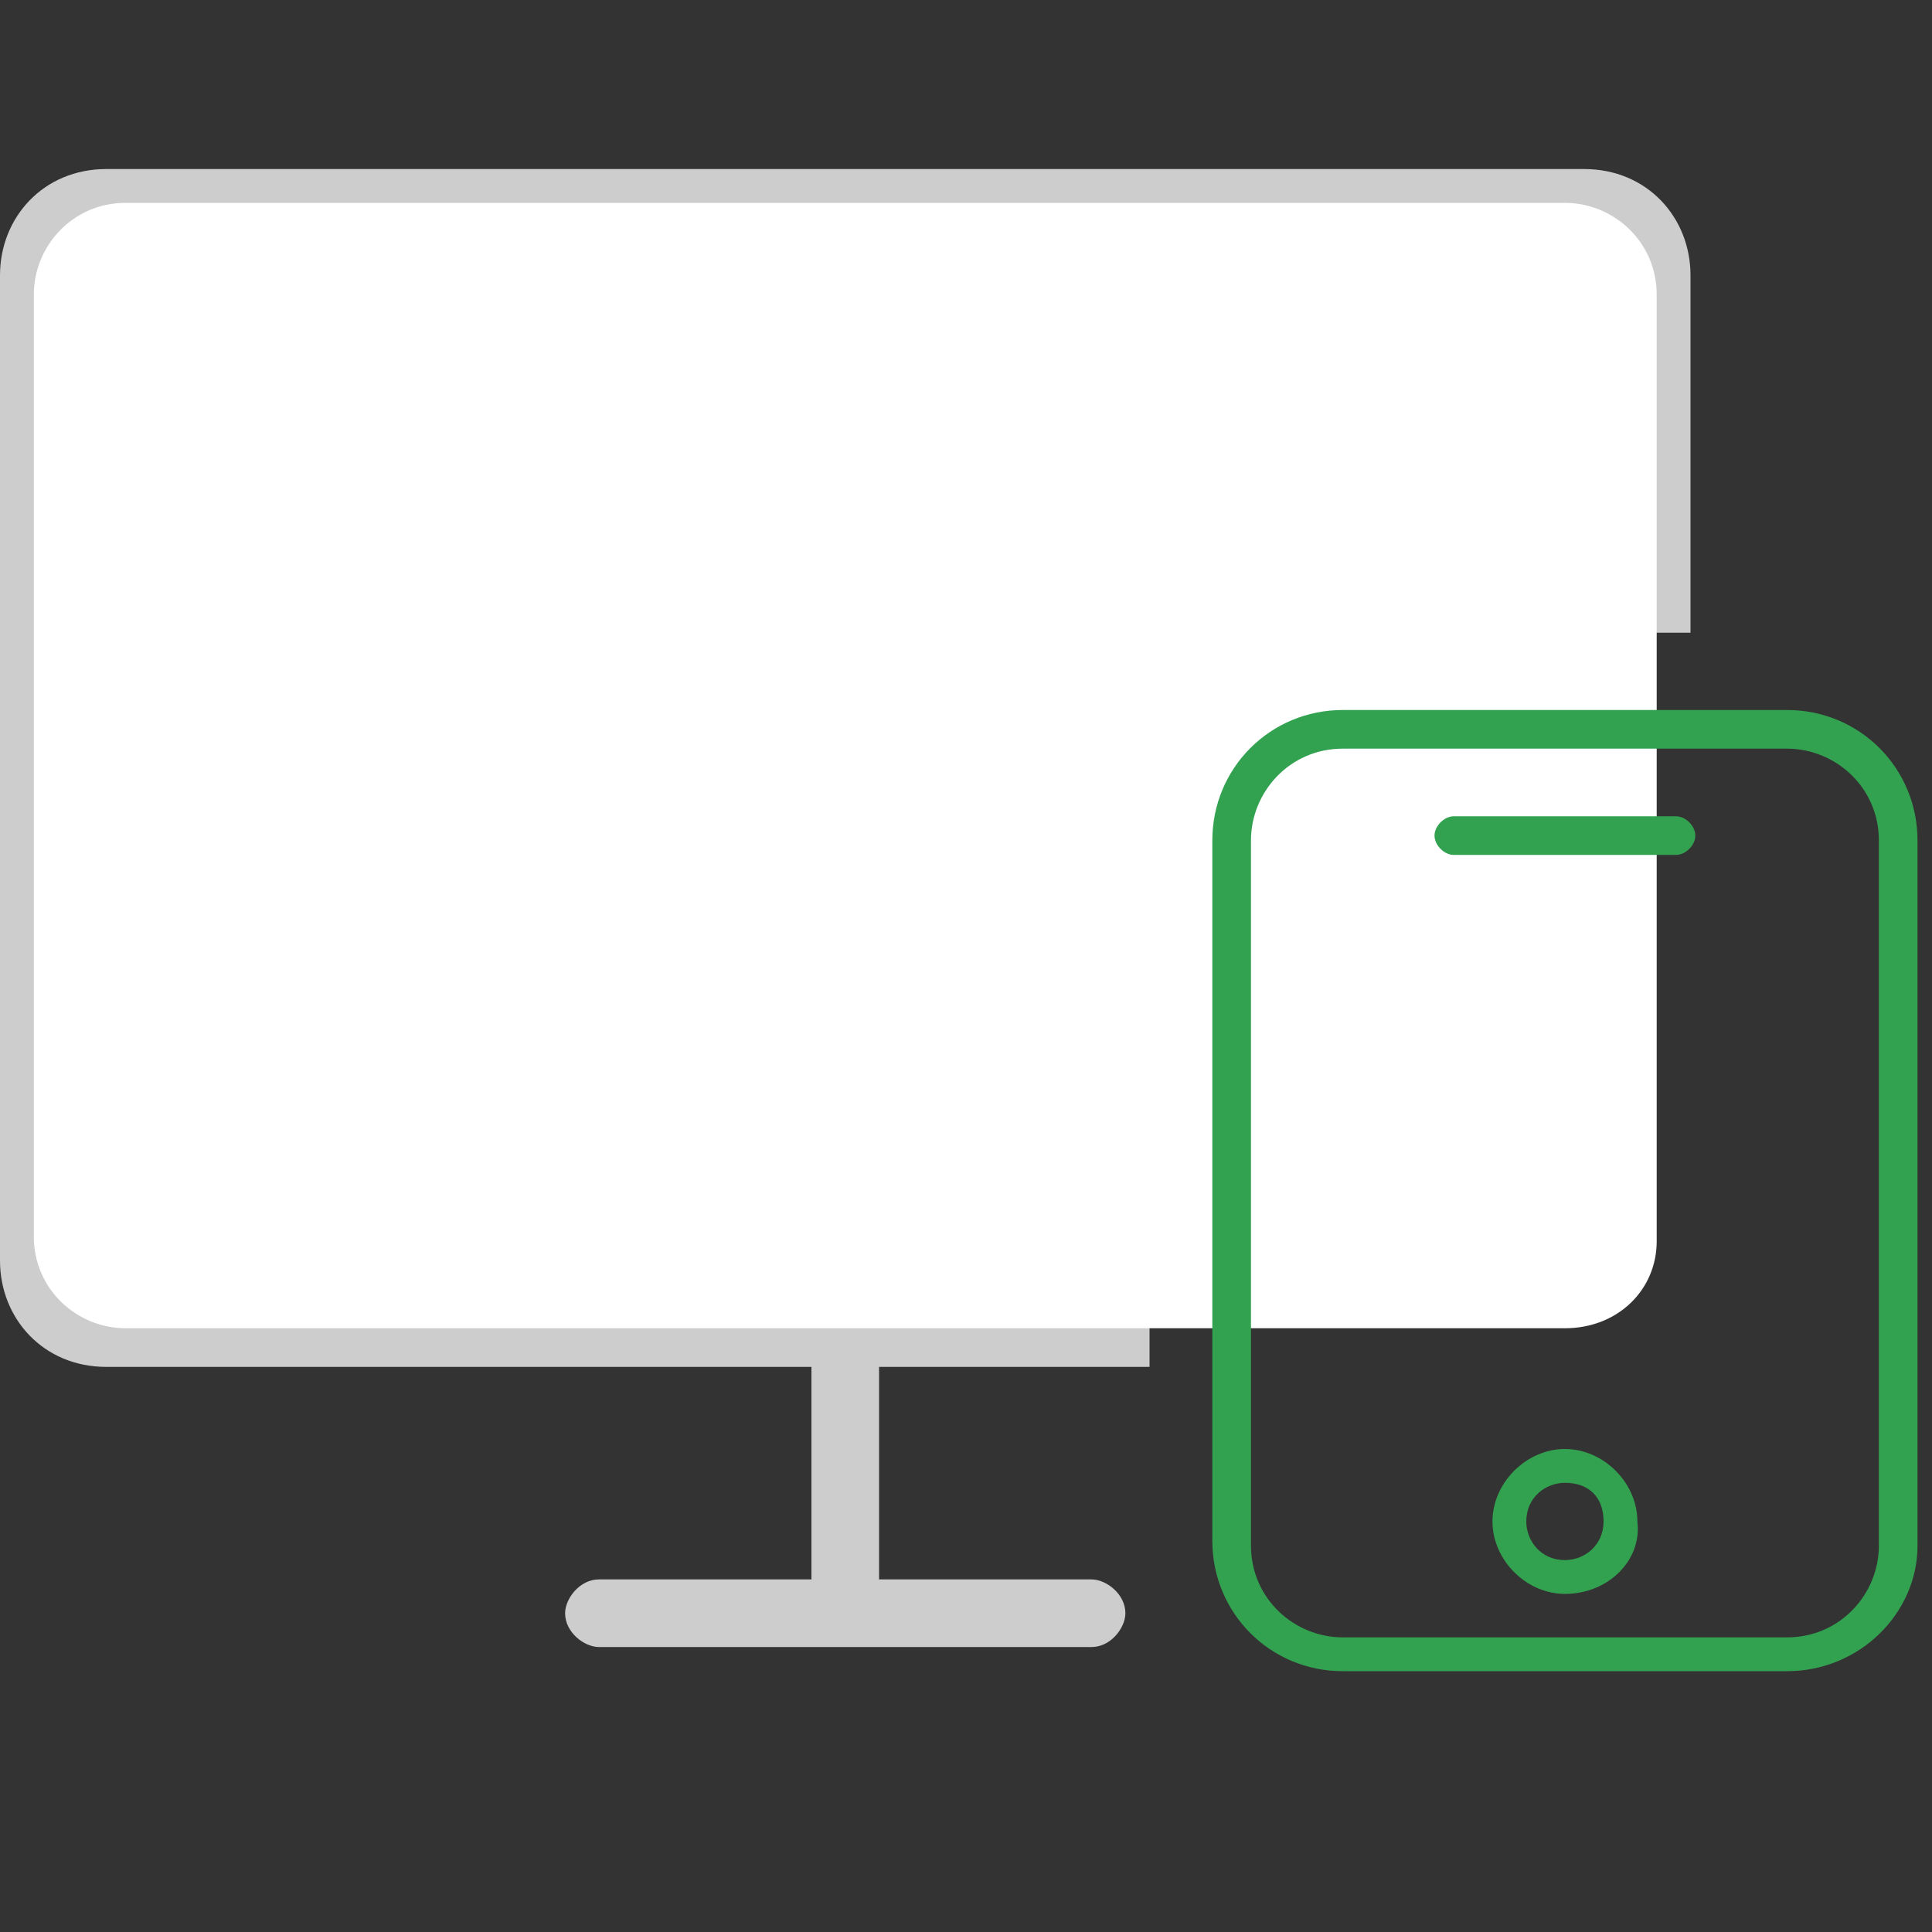
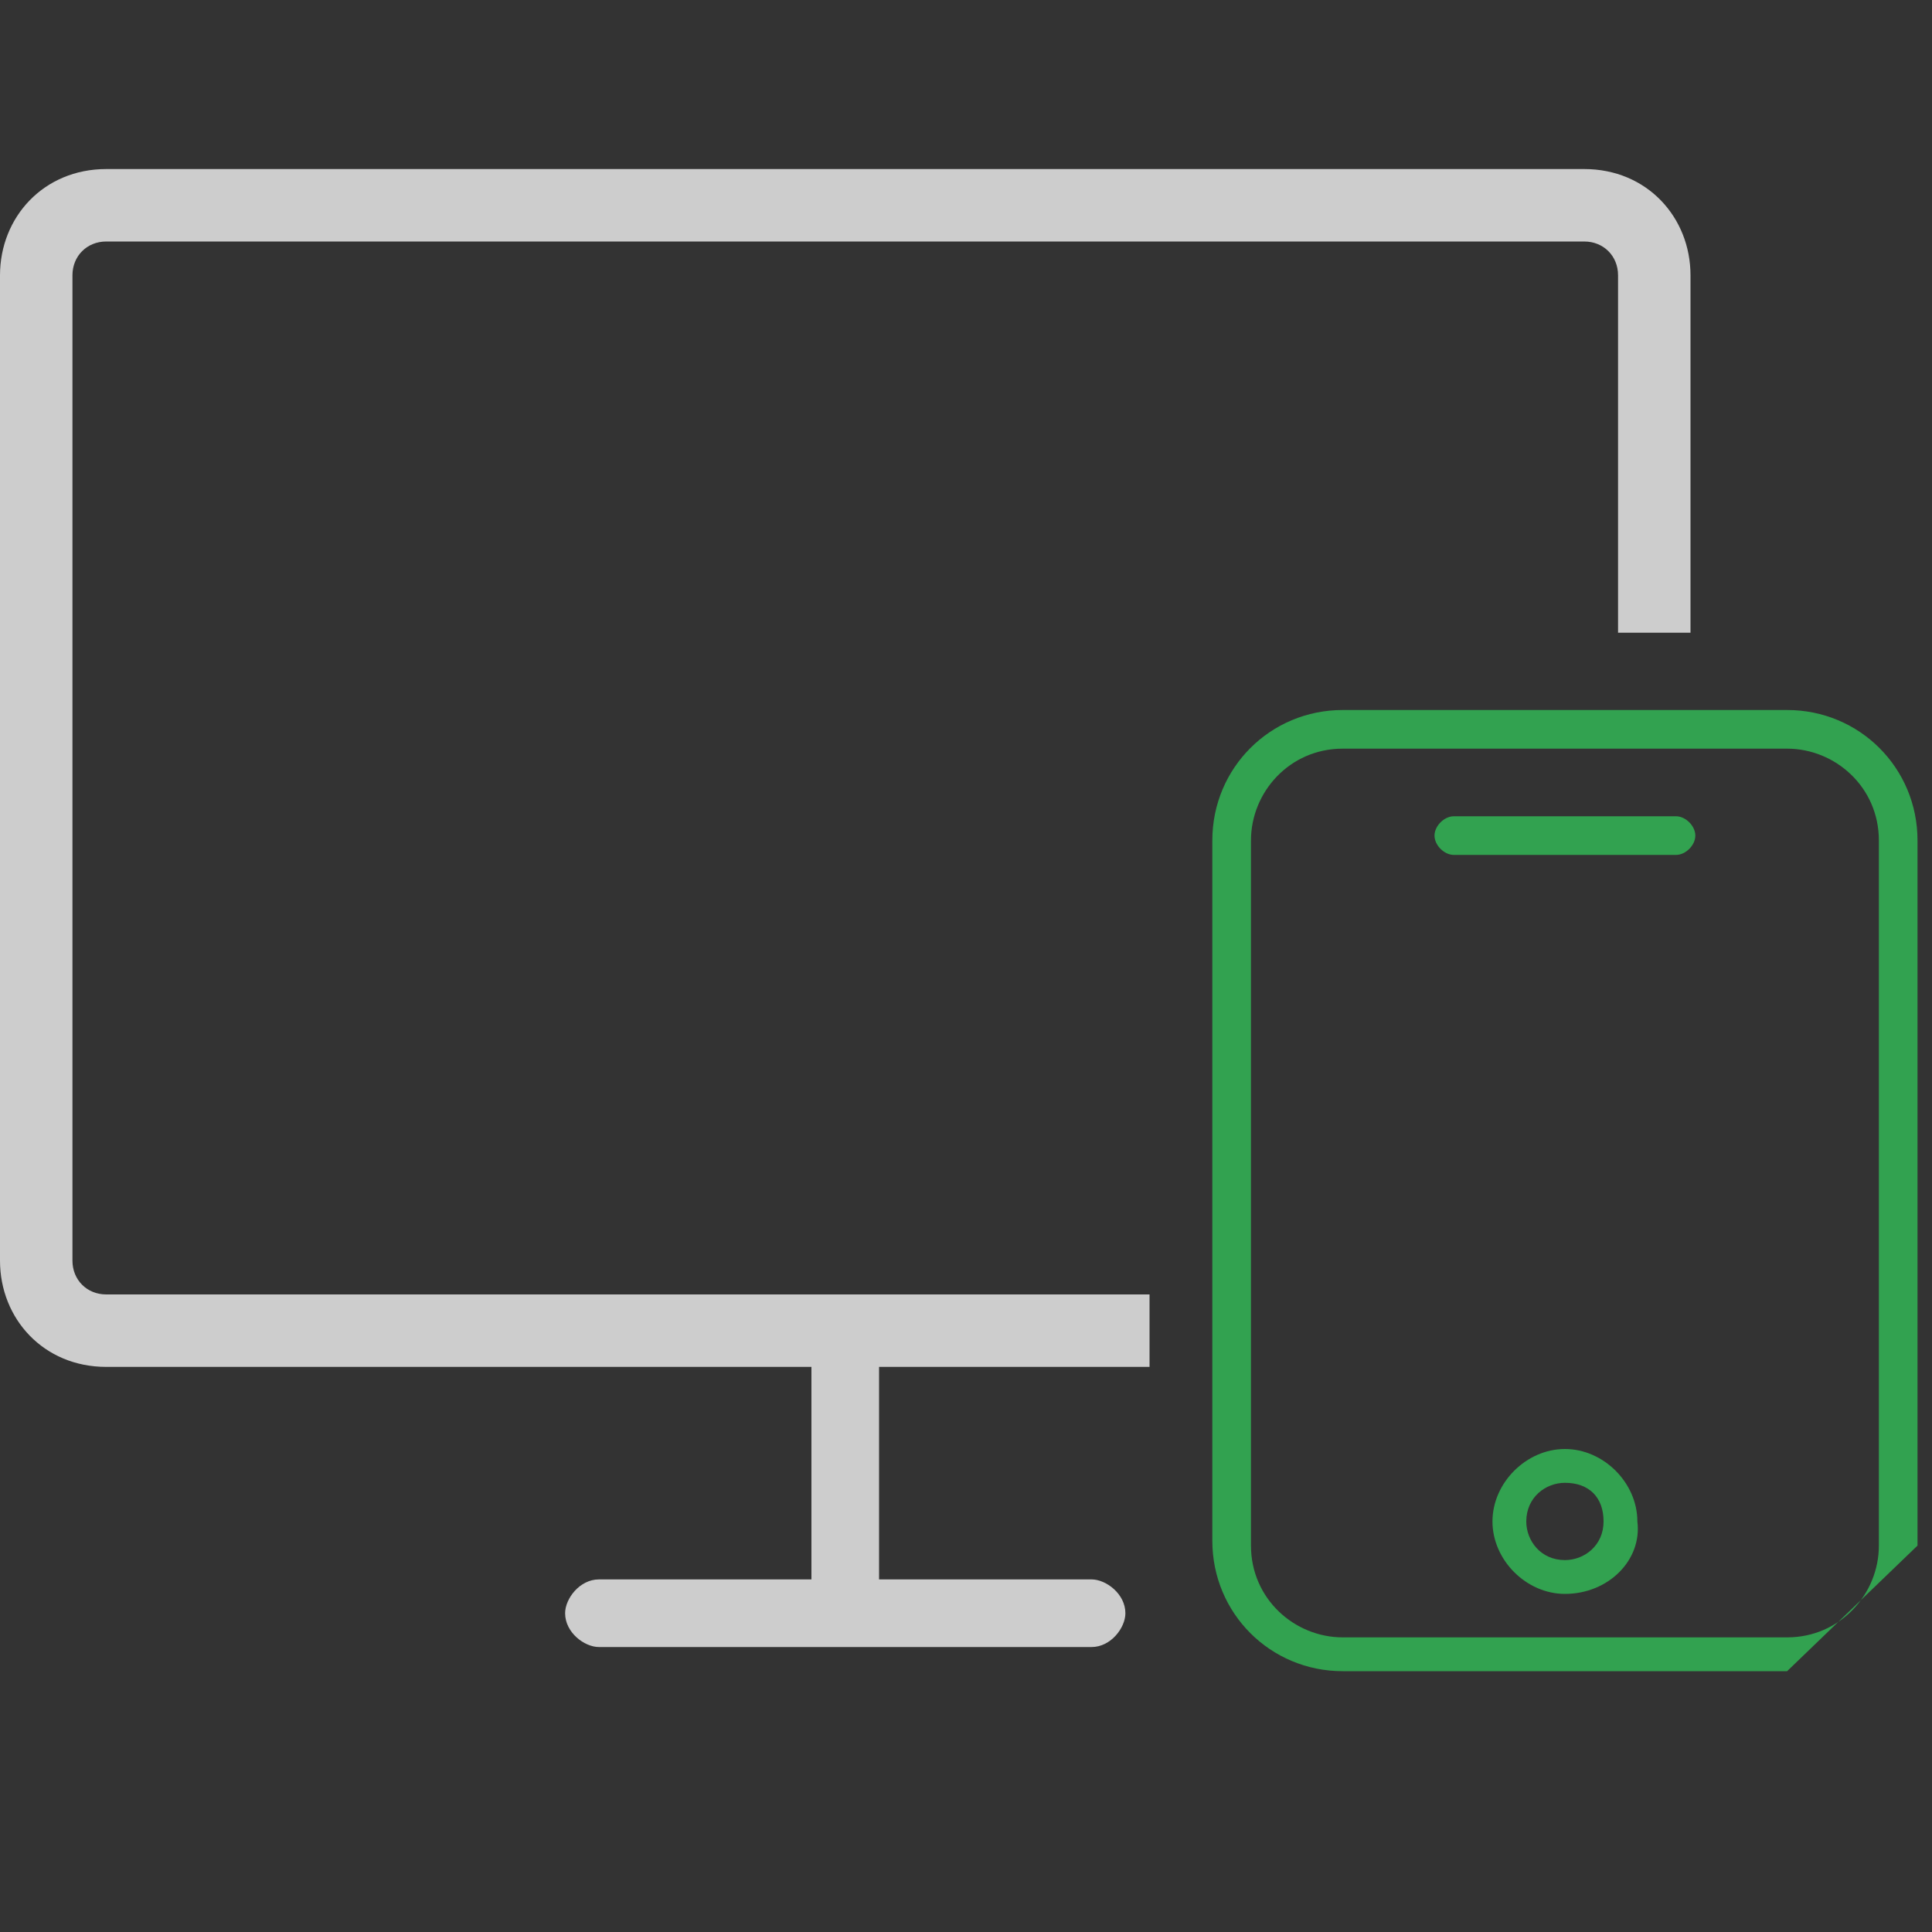
<svg xmlns="http://www.w3.org/2000/svg" version="1.1" id="图层_1" x="0px" y="0px" width="40px" height="40px" viewBox="0 0 40 40" enable-background="new 0 0 40 40" xml:space="preserve">
  <rect x="0" y="0" width="40" height="40" fill="#333333" stroke="none" />
  <path fill="#CDCDCD" d="M32.8,3.5H2.2C0.9,3.5,0,4.5,0,5.7v20.4c0,1.2,0.9,2.2,2.2,2.2h14.6v4.4h-4.4c-0.4,0-0.7,0.4-0.7,0.7  c0,0.4,0.4,0.7,0.7,0.7h10.2c0.4,0,0.7-0.4,0.7-0.7c0-0.4-0.4-0.7-0.7-0.7h-4.4v-4.4h5.6v-1.5H2.2c-0.4,0-0.7-0.3-0.7-0.7V5.7  C1.5,5.3,1.8,5,2.2,5h30.6c0.4,0,0.7,0.3,0.7,0.7v7.4H35V5.7C35,4.5,34.1,3.5,32.8,3.5z" />
-   <path fill="#FFFFFF" d="M32.4,27.5H2.6c-1,0-1.9-0.8-1.9-1.9V6.1c0-1,0.8-1.9,1.9-1.9h29.8c1,0,1.9,0.8,1.9,1.9v19.6  C34.3,26.7,33.5,27.5,32.4,27.5z" />
-   <path fill="#32A250" d="M37,34.6h-9.2c-1.5,0-2.7-1.2-2.7-2.7V17.4c0-1.5,1.2-2.7,2.7-2.7H37c1.5,0,2.7,1.2,2.7,2.7v14.6  C39.7,33.4,38.5,34.6,37,34.6z M27.8,15.5c-1.1,0-1.9,0.9-1.9,1.9v14.6c0,1.1,0.9,1.9,1.9,1.9H37c1.1,0,1.9-0.9,1.9-1.9V17.4  c0-1.1-0.9-1.9-1.9-1.9L27.8,15.5L27.8,15.5z M32.4,33c-0.8,0-1.5-0.7-1.5-1.5c0-0.8,0.7-1.5,1.5-1.5c0.8,0,1.5,0.7,1.5,1.5  C34,32.3,33.3,33,32.4,33z M32.4,30.7c-0.4,0-0.8,0.3-0.8,0.8c0,0.4,0.3,0.8,0.8,0.8c0.4,0,0.8-0.3,0.8-0.8  C33.2,31,32.9,30.7,32.4,30.7z M34.7,17.7h-4.6c-0.2,0-0.4-0.2-0.4-0.4c0-0.2,0.2-0.4,0.4-0.4h4.6c0.2,0,0.4,0.2,0.4,0.4  C35.1,17.5,34.9,17.7,34.7,17.7z" />
+   <path fill="#32A250" d="M37,34.6h-9.2c-1.5,0-2.7-1.2-2.7-2.7V17.4c0-1.5,1.2-2.7,2.7-2.7H37c1.5,0,2.7,1.2,2.7,2.7v14.6  z M27.8,15.5c-1.1,0-1.9,0.9-1.9,1.9v14.6c0,1.1,0.9,1.9,1.9,1.9H37c1.1,0,1.9-0.9,1.9-1.9V17.4  c0-1.1-0.9-1.9-1.9-1.9L27.8,15.5L27.8,15.5z M32.4,33c-0.8,0-1.5-0.7-1.5-1.5c0-0.8,0.7-1.5,1.5-1.5c0.8,0,1.5,0.7,1.5,1.5  C34,32.3,33.3,33,32.4,33z M32.4,30.7c-0.4,0-0.8,0.3-0.8,0.8c0,0.4,0.3,0.8,0.8,0.8c0.4,0,0.8-0.3,0.8-0.8  C33.2,31,32.9,30.7,32.4,30.7z M34.7,17.7h-4.6c-0.2,0-0.4-0.2-0.4-0.4c0-0.2,0.2-0.4,0.4-0.4h4.6c0.2,0,0.4,0.2,0.4,0.4  C35.1,17.5,34.9,17.7,34.7,17.7z" />
</svg>